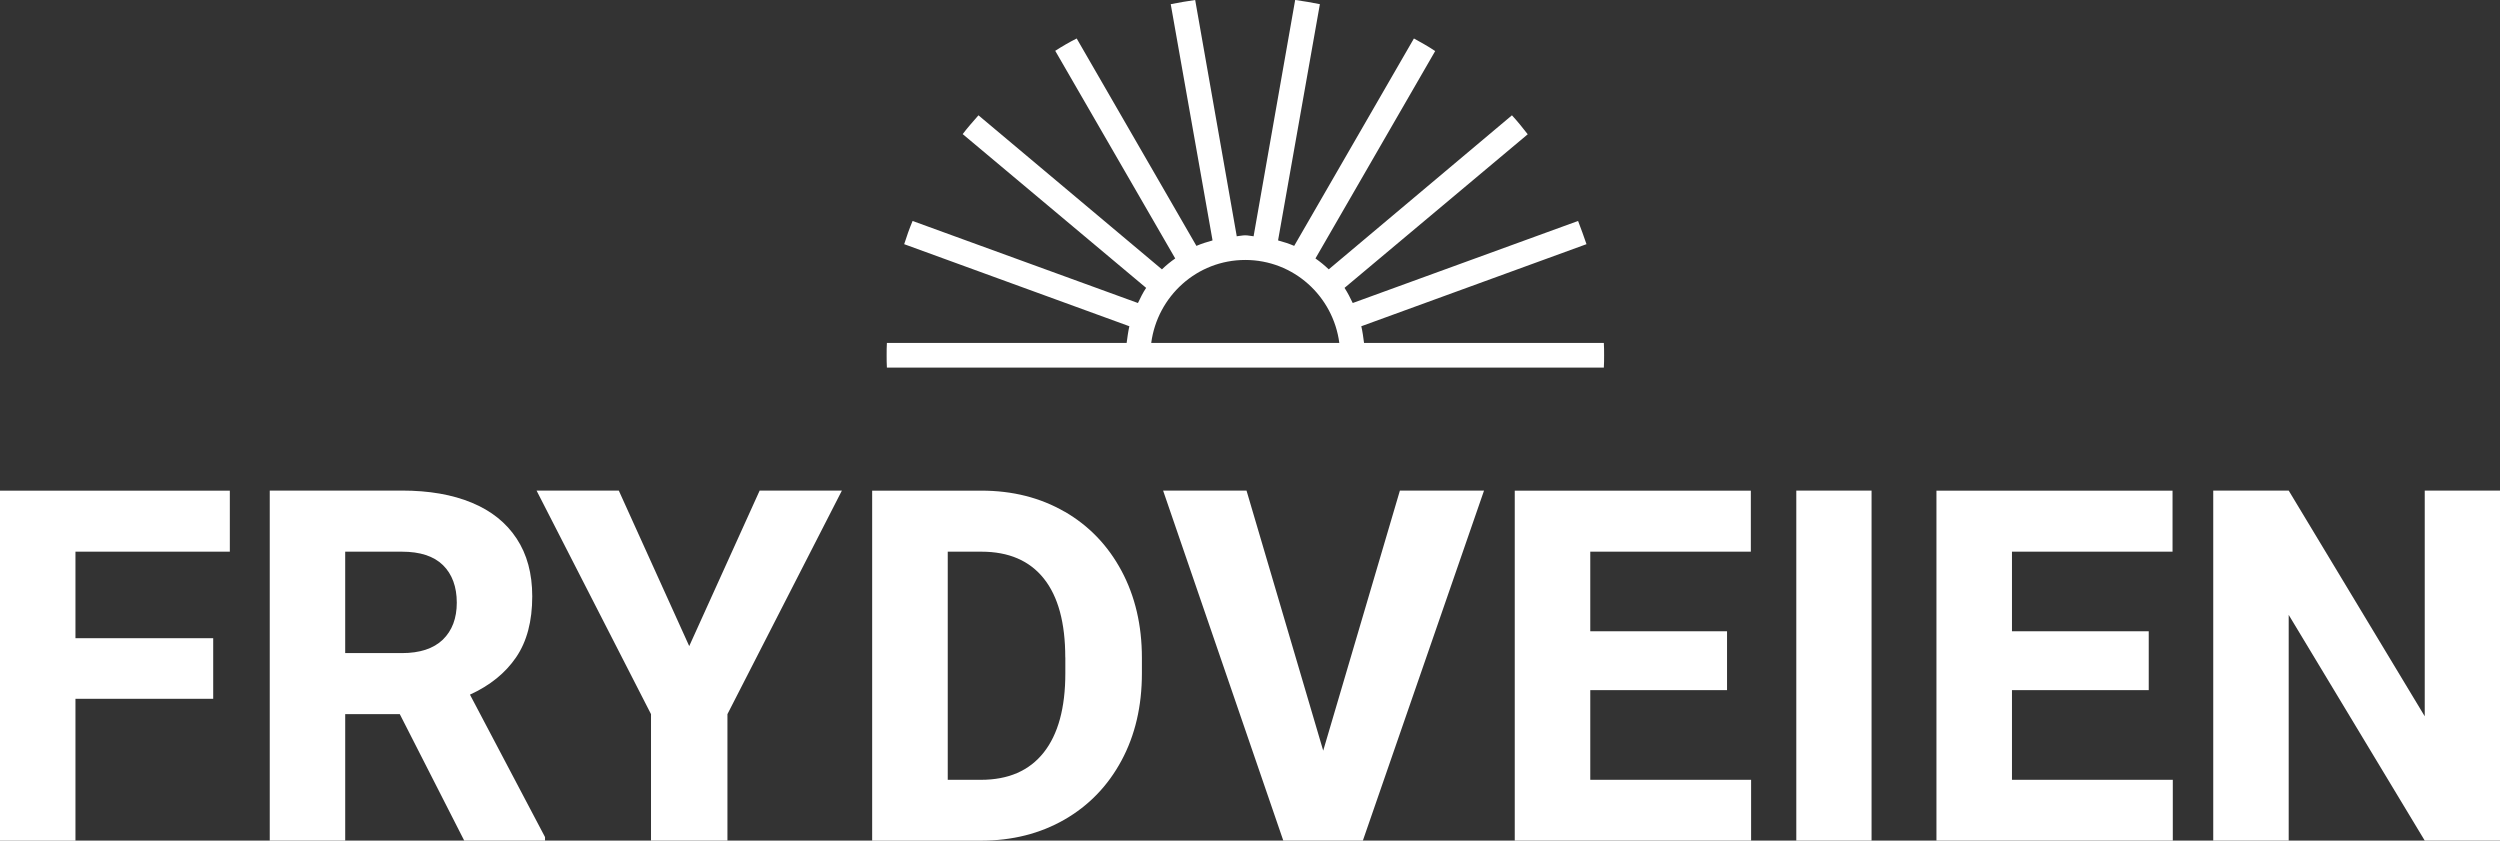
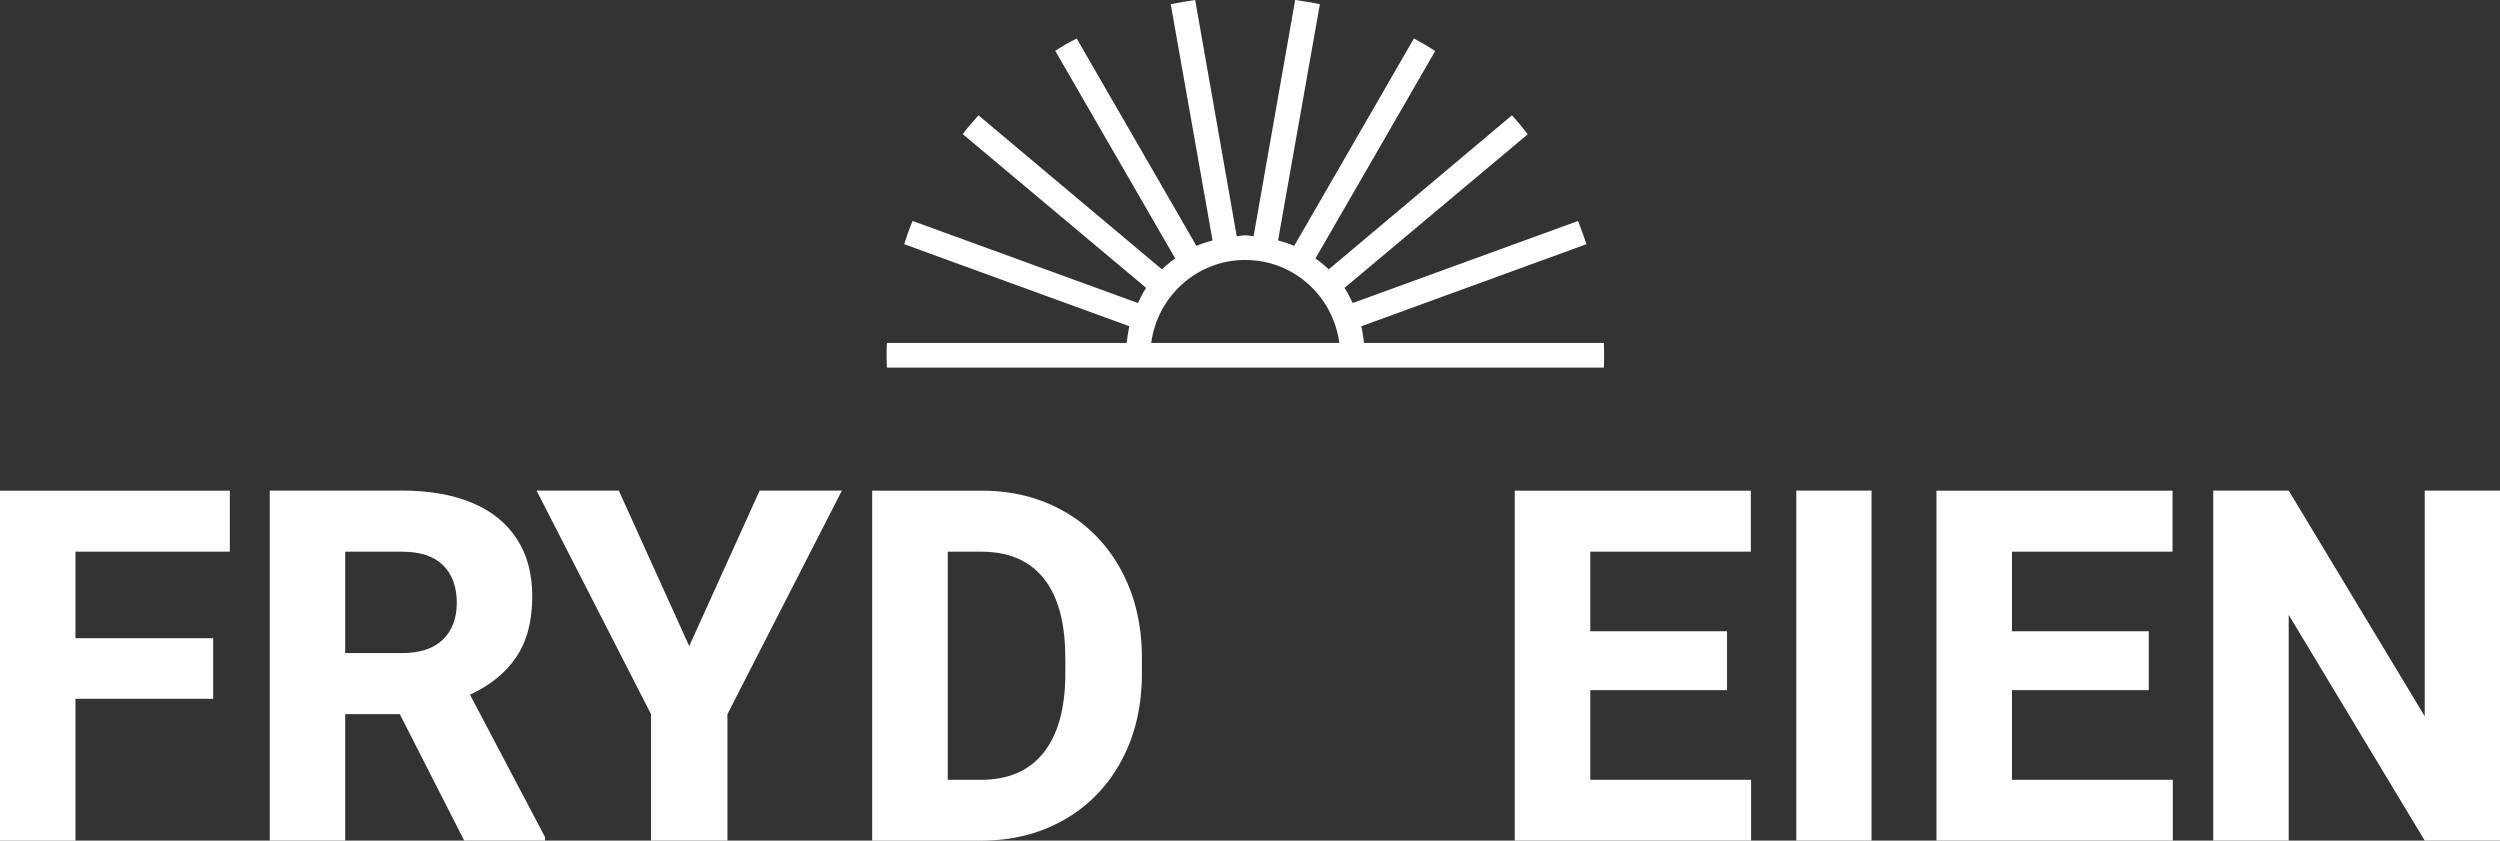
<svg xmlns="http://www.w3.org/2000/svg" id="Layer_1" data-name="Layer 1" viewBox="0 0 383.33 128.89">
  <rect x="0" y="0" width="383.33" height="128.89" fill="#333333" stroke="none" />
  <g>
    <path d="M11.57,84.59v13.27h21.12v9.29H11.57v21.75H0v-53.67h35.24v9.36H11.57Z" style="fill: #fff;" />
    <path d="M83.57,128.34v.55h-12.39l-9.88-19.39h-8.37v19.39h-11.57v-53.67h20.27c4.15,0,7.72.62,10.71,1.86,2.99,1.24,5.28,3.07,6.87,5.49,1.6,2.42,2.4,5.38,2.4,8.87,0,3.81-.82,6.92-2.47,9.34-1.65,2.42-4.01,4.33-7.08,5.73l11.5,21.82ZM52.93,100.14h8.7c2.75,0,4.84-.69,6.27-2.06,1.42-1.38,2.14-3.27,2.14-5.68s-.71-4.37-2.12-5.75c-1.41-1.38-3.51-2.06-6.29-2.06h-8.7v15.56Z" style="fill: #fff;" />
    <path d="M116.48,75.22h12.61l-17.55,34.28v19.39h-11.72v-19.39l-17.55-34.28h12.61l10.8,23.85,10.8-23.85Z" style="fill: #fff;" />
    <path d="M163.24,78.45c3.72,2.15,6.63,5.17,8.72,9.07,2.09,3.9,3.13,8.35,3.13,13.36v2.36c0,5.04-1.04,9.5-3.13,13.38-2.09,3.88-5,6.9-8.74,9.05s-8.01,3.23-12.83,3.23h-16.66v-53.67h16.74c4.79,0,9.05,1.08,12.77,3.23ZM163.34,100.81c0-5.31-1.09-9.34-3.28-12.09-2.19-2.75-5.38-4.13-9.58-4.13h-5.16v34.98h5.09c4.2,0,7.41-1.39,9.62-4.18,2.21-2.79,3.32-6.84,3.32-12.15v-2.43Z" style="fill: #fff;" />
-     <path d="M227.55,75.22l-18.58,53.67h-12.2l-18.43-53.67h12.79l11.76,39.88,11.76-39.88h12.9Z" style="fill: #fff;" />
    <path d="M268.5,119.57v9.33h-36.24v-53.67h36.2v9.36h-24.62v12.2h20.97v9.03h-20.97v13.75h24.66Z" style="fill: #fff;" />
    <path d="M275.43,128.89v-53.67h11.54v53.67h-11.54Z" style="fill: #fff;" />
    <path d="M333.16,119.57v9.33h-36.24v-53.67h36.2v9.36h-24.62v12.2h20.97v9.03h-20.97v13.75h24.66Z" style="fill: #fff;" />
    <path d="M371.79,128.89l-20.86-34.61v34.61h-11.57v-53.67h11.57l20.86,34.61v-34.61h11.54v53.67h-11.54Z" style="fill: #fff;" />
  </g>
  <path d="M245.91,52.58h-36.76c-.11-.87-.23-1.74-.42-2.57h.04l34.49-12.57c-.42-1.21-.83-2.38-1.29-3.56l-34.52,12.57h-.04c-.38-.8-.76-1.55-1.25-2.31l28.09-23.55c-.76-.98-1.55-1.97-2.42-2.91l-28.09,23.62c-.64-.61-1.32-1.17-2.04-1.67l18.36-31.8c-1.06-.72-2.16-1.32-3.26-1.93l-18.36,31.8c-.79-.34-1.63-.61-2.46-.83v-.08L202.38.64c-1.25-.26-2.46-.45-3.75-.64h-.04l-6.36,36.15v.08c-.45-.04-.87-.15-1.29-.15-.45,0-.87.11-1.32.15v-.08L183.26,0c-1.25.19-2.5.38-3.75.64l6.4,36.15v.08c-.83.23-1.67.49-2.46.83l-18.36-31.8c-1.14.57-2.23,1.21-3.29,1.89l18.4,31.84c-.72.49-1.4,1.06-2.04,1.67l-28.13-23.62c-.83.95-1.67,1.89-2.42,2.88l28.13,23.58c-.49.72-.87,1.51-1.25,2.31h-.04l-34.52-12.57c-.49,1.17-.91,2.35-1.29,3.56l34.49,12.57h.04c-.19.83-.3,1.7-.42,2.57h-36.76c-.04.64-.04,1.25-.04,1.89s0,1.25.04,1.89h109.93c.04-.64.04-1.25.04-1.89s0-1.25-.04-1.89ZM176.52,52.58c.95-7.15,7-12.72,14.42-12.72s13.48,5.56,14.42,12.72h-28.85Z" style="fill: #fff;" />
</svg>